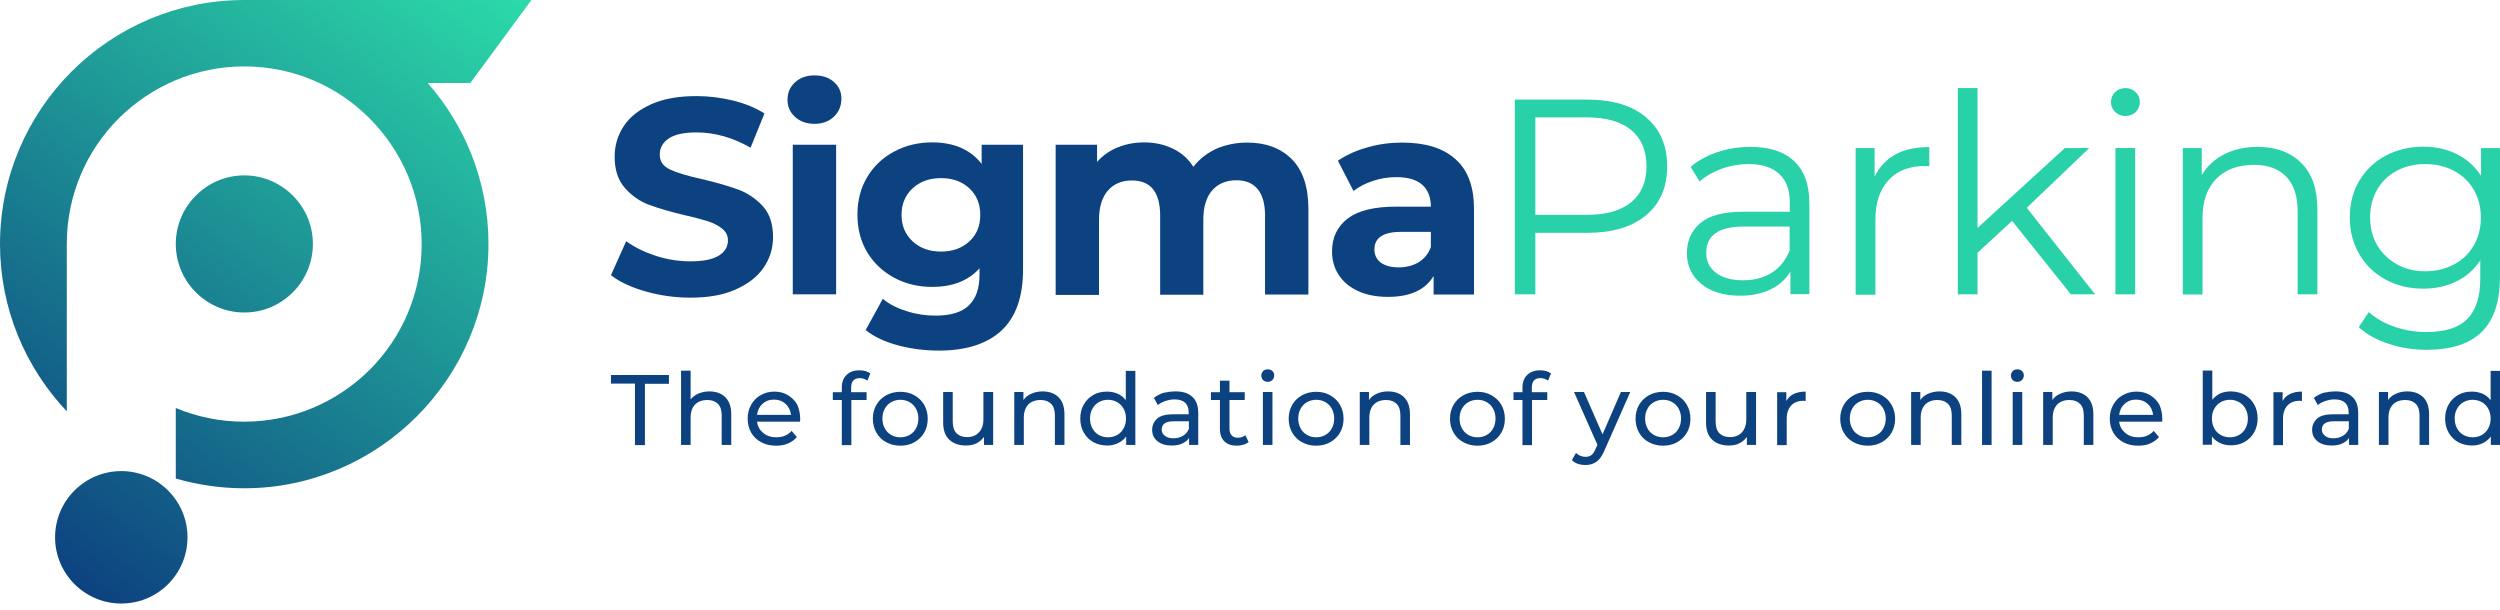
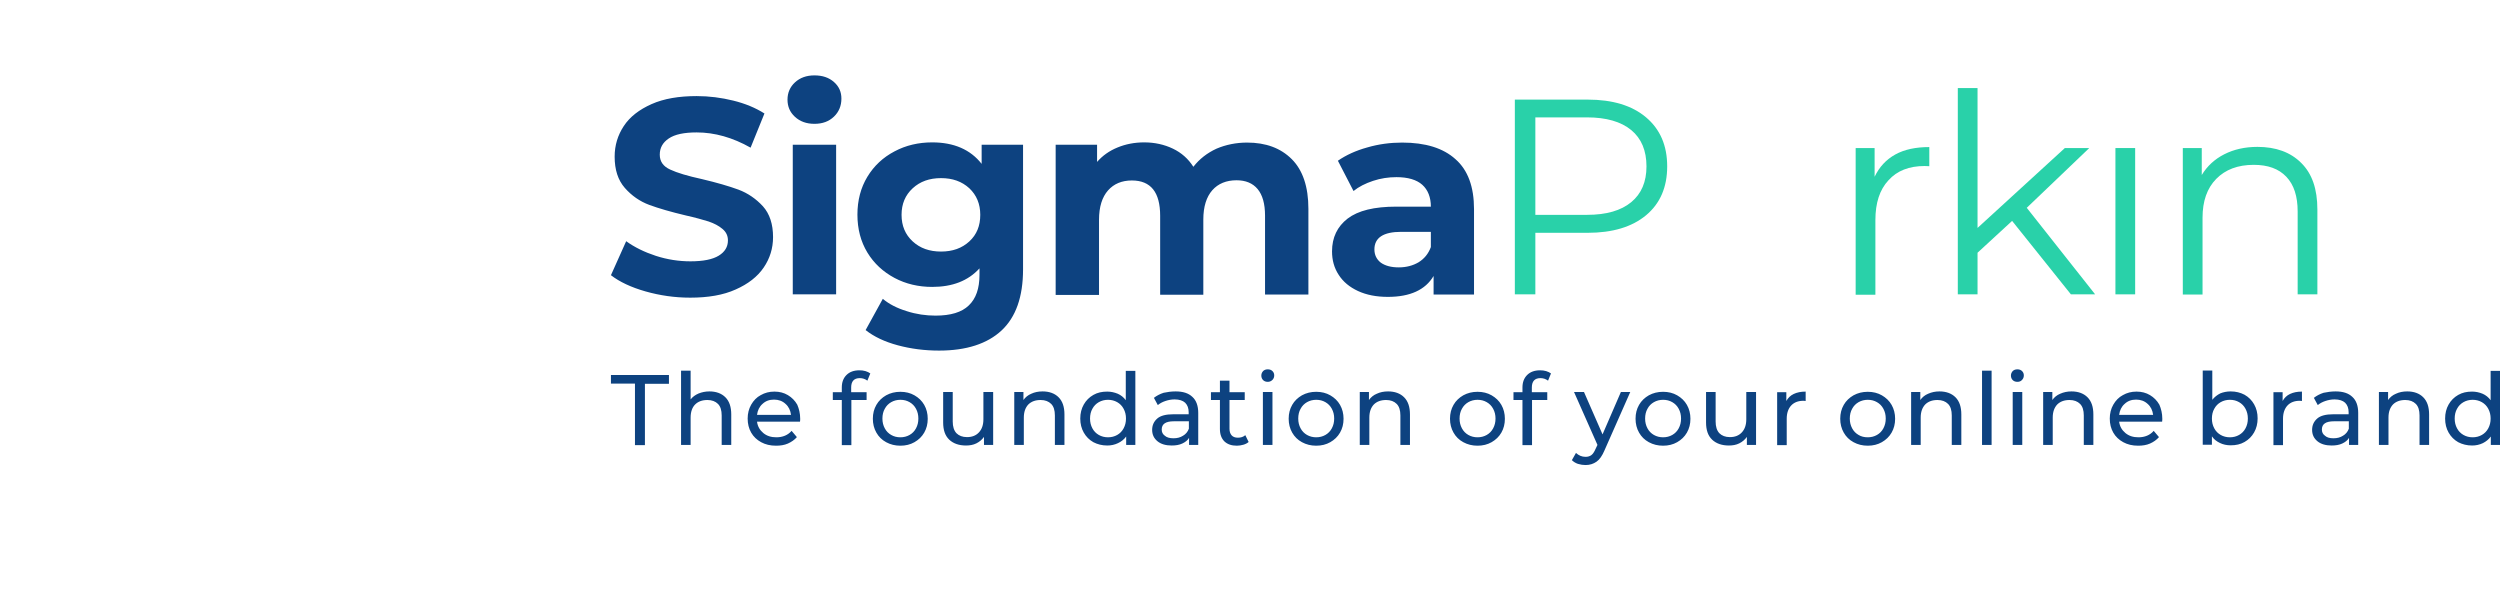
<svg xmlns="http://www.w3.org/2000/svg" width="250" height="61" viewBox="0 0 250 61" fill="none">
  <g clip-path="url(#clip0_2_94)">
-     <path fill-rule="evenodd" clip-rule="evenodd" d="M19.59 29.238C20.82 30.469 22.539 31.25 24.434 31.25C26.328 31.25 28.027 30.488 29.277 29.238C30.508 28.008 31.289 26.289 31.289 24.395C31.289 22.5 30.527 20.801 29.277 19.551C28.047 18.32 26.328 17.539 24.434 17.539C22.539 17.539 20.84 18.301 19.59 19.551C18.359 20.781 17.578 22.5 17.578 24.395C17.578 26.289 18.359 28.008 19.59 29.238ZM24.434 0H53.145L47.031 8.301H42.773C44.609 10.41 46.113 12.812 47.148 15.449C48.242 18.223 48.848 21.23 48.848 24.395C48.848 37.832 37.852 48.828 24.414 48.828C22.031 48.828 19.746 48.477 17.578 47.852V40.801C19.688 41.68 21.992 42.168 24.414 42.168C29.316 42.168 33.75 40.176 36.973 36.973C40.195 33.75 42.168 29.316 42.168 24.414C42.168 19.512 40.176 15.078 36.973 11.855C33.789 8.633 29.336 6.641 24.434 6.641C19.531 6.641 15.098 8.633 11.875 11.836C8.652 15.059 6.68 19.492 6.68 24.395V41.133C2.539 36.758 0 30.859 0 24.395C0.02 10.918 10.957 0 24.434 0ZM12.129 60.352C8.477 60.352 5.508 57.383 5.508 53.73C5.508 50.078 8.477 47.109 12.129 47.109C15.781 47.109 18.75 50.078 18.75 53.73C18.75 57.383 15.801 60.352 12.129 60.352Z" fill="url(#paint0_linear_2_94)" />
    <path d="M63.496 38.359H61.094V37.5H66.894V38.379H64.492V44.512H63.496V38.359ZM70.938 39.141C71.602 39.141 72.148 39.336 72.539 39.727C72.93 40.117 73.125 40.684 73.125 41.445V44.492H72.168V41.543C72.168 41.035 72.051 40.645 71.797 40.391C71.543 40.137 71.191 40 70.742 40C70.215 40 69.805 40.156 69.512 40.449C69.219 40.742 69.062 41.191 69.062 41.758V44.492H68.106V37.07H69.062V39.941C69.258 39.688 69.531 39.492 69.844 39.355C70.176 39.219 70.547 39.141 70.938 39.141ZM80.019 41.875C80.019 41.953 80.019 42.051 80 42.168H75.703C75.762 42.637 75.977 43.008 76.328 43.301C76.68 43.594 77.109 43.73 77.637 43.73C78.262 43.73 78.789 43.516 79.16 43.086L79.688 43.711C79.453 43.984 79.141 44.199 78.789 44.355C78.438 44.512 78.027 44.57 77.598 44.57C77.031 44.57 76.543 44.453 76.113 44.219C75.684 43.984 75.352 43.672 75.117 43.262C74.883 42.852 74.766 42.383 74.766 41.855C74.766 41.348 74.883 40.879 75.117 40.469C75.352 40.059 75.664 39.727 76.074 39.512C76.484 39.277 76.934 39.16 77.441 39.16C77.949 39.16 78.398 39.277 78.789 39.512C79.18 39.746 79.492 40.059 79.727 40.469C79.902 40.879 80.019 41.348 80.019 41.875ZM77.402 39.961C76.934 39.961 76.562 40.098 76.25 40.391C75.938 40.664 75.762 41.035 75.703 41.484H79.102C79.043 41.035 78.867 40.664 78.555 40.391C78.242 40.098 77.852 39.961 77.402 39.961ZM85.977 37.812C85.41 37.812 85.117 38.125 85.117 38.75V39.219H86.66V40H85.137V44.512H84.18V40H83.281V39.219H84.18V38.75C84.18 38.223 84.336 37.812 84.648 37.5C84.961 37.188 85.391 37.031 85.938 37.031C86.152 37.031 86.348 37.051 86.543 37.109C86.738 37.168 86.894 37.246 87.031 37.344L86.738 38.066C86.504 37.891 86.25 37.812 85.977 37.812ZM90.039 44.57C89.512 44.57 89.043 44.453 88.613 44.219C88.184 43.984 87.871 43.672 87.637 43.262C87.402 42.852 87.285 42.383 87.285 41.875C87.285 41.348 87.402 40.898 87.637 40.488C87.871 40.078 88.203 39.766 88.613 39.531C89.043 39.297 89.512 39.18 90.039 39.18C90.566 39.18 91.035 39.297 91.445 39.531C91.856 39.766 92.188 40.078 92.422 40.488C92.656 40.898 92.773 41.367 92.773 41.875C92.773 42.402 92.656 42.852 92.422 43.262C92.188 43.672 91.856 43.984 91.445 44.219C91.035 44.453 90.566 44.57 90.039 44.57ZM90.039 43.73C90.371 43.73 90.684 43.652 90.957 43.496C91.231 43.34 91.445 43.125 91.602 42.832C91.758 42.539 91.836 42.227 91.836 41.855C91.836 41.484 91.758 41.172 91.602 40.879C91.445 40.586 91.231 40.371 90.957 40.215C90.684 40.059 90.391 39.98 90.039 39.98C89.707 39.98 89.394 40.059 89.121 40.215C88.848 40.371 88.633 40.586 88.477 40.879C88.32 41.152 88.242 41.484 88.242 41.855C88.242 42.227 88.32 42.539 88.477 42.832C88.633 43.125 88.848 43.34 89.121 43.496C89.394 43.652 89.688 43.73 90.039 43.73ZM99.316 39.199V44.492H98.398V43.691C98.203 43.965 97.949 44.18 97.637 44.336C97.324 44.492 96.973 44.551 96.602 44.551C95.898 44.551 95.332 44.355 94.922 43.965C94.512 43.574 94.316 43.008 94.316 42.246V39.199H95.273V42.148C95.273 42.656 95.391 43.047 95.644 43.32C95.898 43.574 96.25 43.711 96.699 43.711C97.207 43.711 97.598 43.555 97.891 43.242C98.184 42.93 98.34 42.5 98.34 41.934V39.199H99.316ZM104.258 39.141C104.922 39.141 105.469 39.336 105.859 39.727C106.25 40.117 106.445 40.684 106.445 41.445V44.492H105.488V41.543C105.488 41.035 105.371 40.645 105.117 40.391C104.863 40.137 104.512 40 104.062 40C103.535 40 103.125 40.156 102.832 40.449C102.539 40.762 102.383 41.191 102.383 41.758V44.492H101.426V39.199H102.344V40C102.539 39.727 102.793 39.512 103.125 39.375C103.457 39.219 103.828 39.141 104.258 39.141ZM113.535 37.07V44.492H112.617V43.652C112.402 43.945 112.129 44.16 111.797 44.316C111.465 44.473 111.113 44.551 110.723 44.551C110.215 44.551 109.746 44.434 109.336 44.219C108.926 43.984 108.613 43.672 108.379 43.262C108.145 42.852 108.027 42.383 108.027 41.855C108.027 41.328 108.145 40.859 108.379 40.449C108.613 40.039 108.926 39.727 109.336 39.492C109.746 39.258 110.195 39.16 110.723 39.16C111.094 39.16 111.445 39.238 111.777 39.375C112.09 39.512 112.363 39.727 112.578 40.02V37.09H113.535V37.07ZM110.801 43.73C111.133 43.73 111.445 43.652 111.719 43.496C111.992 43.34 112.207 43.125 112.363 42.832C112.52 42.539 112.598 42.227 112.598 41.855C112.598 41.484 112.52 41.172 112.363 40.879C112.207 40.586 111.992 40.371 111.719 40.215C111.445 40.059 111.133 39.98 110.801 39.98C110.469 39.98 110.156 40.059 109.883 40.215C109.609 40.371 109.395 40.586 109.238 40.879C109.082 41.152 109.004 41.484 109.004 41.855C109.004 42.227 109.082 42.539 109.238 42.832C109.395 43.125 109.609 43.34 109.883 43.496C110.156 43.652 110.469 43.73 110.801 43.73ZM117.559 39.141C118.301 39.141 118.848 39.316 119.238 39.688C119.629 40.039 119.824 40.586 119.824 41.289V44.492H118.906V43.789C118.75 44.043 118.516 44.219 118.223 44.355C117.93 44.492 117.578 44.551 117.168 44.551C116.582 44.551 116.094 44.414 115.742 44.121C115.391 43.828 115.215 43.457 115.215 42.988C115.215 42.52 115.391 42.148 115.723 41.855C116.055 41.562 116.602 41.426 117.344 41.426H118.867V41.23C118.867 40.82 118.75 40.508 118.516 40.273C118.281 40.059 117.93 39.941 117.461 39.941C117.148 39.941 116.836 40 116.543 40.098C116.25 40.195 115.996 40.332 115.781 40.508L115.391 39.785C115.664 39.57 115.996 39.395 116.367 39.277C116.738 39.199 117.129 39.141 117.559 39.141ZM117.344 43.828C117.715 43.828 118.027 43.75 118.301 43.574C118.574 43.418 118.77 43.184 118.887 42.871V42.129H117.383C116.563 42.129 116.172 42.402 116.172 42.949C116.172 43.223 116.27 43.418 116.484 43.574C116.68 43.75 116.973 43.828 117.344 43.828ZM124.863 44.199C124.727 44.316 124.551 44.414 124.336 44.473C124.121 44.531 123.906 44.57 123.691 44.57C123.164 44.57 122.754 44.434 122.441 44.141C122.148 43.848 121.992 43.438 121.992 42.91V40H121.094V39.219H121.992V38.066H122.949V39.219H124.473V40H122.949V42.871C122.949 43.164 123.027 43.379 123.164 43.535C123.301 43.691 123.516 43.77 123.789 43.77C124.082 43.77 124.336 43.691 124.531 43.516L124.863 44.199ZM126.289 39.199H127.246V44.492H126.289V39.199ZM126.777 38.184C126.582 38.184 126.426 38.125 126.309 38.008C126.191 37.891 126.133 37.734 126.133 37.559C126.133 37.383 126.191 37.246 126.309 37.109C126.426 36.992 126.582 36.934 126.777 36.934C126.973 36.934 127.129 36.992 127.246 37.109C127.363 37.227 127.422 37.363 127.422 37.539C127.422 37.715 127.363 37.871 127.246 37.988C127.109 38.125 126.953 38.184 126.777 38.184ZM131.621 44.57C131.094 44.57 130.625 44.453 130.195 44.219C129.766 43.984 129.453 43.672 129.219 43.262C128.984 42.852 128.867 42.383 128.867 41.875C128.867 41.348 128.984 40.898 129.219 40.488C129.453 40.078 129.785 39.766 130.195 39.531C130.625 39.297 131.094 39.18 131.621 39.18C132.148 39.18 132.617 39.297 133.027 39.531C133.437 39.766 133.77 40.078 134.004 40.488C134.238 40.898 134.355 41.367 134.355 41.875C134.355 42.402 134.238 42.852 134.004 43.262C133.77 43.672 133.437 43.984 133.027 44.219C132.617 44.453 132.148 44.57 131.621 44.57ZM131.621 43.73C131.953 43.73 132.266 43.652 132.539 43.496C132.812 43.34 133.027 43.125 133.184 42.832C133.34 42.539 133.418 42.227 133.418 41.855C133.418 41.484 133.34 41.172 133.184 40.879C133.027 40.586 132.812 40.371 132.539 40.215C132.266 40.059 131.973 39.98 131.621 39.98C131.289 39.98 130.977 40.059 130.703 40.215C130.43 40.371 130.215 40.586 130.059 40.879C129.902 41.152 129.824 41.484 129.824 41.855C129.824 42.227 129.902 42.539 130.059 42.832C130.215 43.125 130.43 43.34 130.703 43.496C130.977 43.652 131.289 43.73 131.621 43.73ZM138.809 39.141C139.473 39.141 140.02 39.336 140.41 39.727C140.801 40.117 140.996 40.684 140.996 41.445V44.492H140.039V41.543C140.039 41.035 139.922 40.645 139.668 40.391C139.414 40.137 139.063 40 138.613 40C138.086 40 137.676 40.156 137.383 40.449C137.09 40.762 136.934 41.191 136.934 41.758V44.492H135.977V39.199H136.895V40C137.09 39.727 137.344 39.512 137.676 39.375C138.008 39.219 138.379 39.141 138.809 39.141ZM147.754 44.57C147.227 44.57 146.758 44.453 146.328 44.219C145.898 43.984 145.586 43.672 145.352 43.262C145.117 42.852 145 42.383 145 41.875C145 41.348 145.117 40.898 145.352 40.488C145.586 40.078 145.918 39.766 146.328 39.531C146.758 39.297 147.227 39.18 147.754 39.18C148.281 39.18 148.75 39.297 149.16 39.531C149.57 39.766 149.902 40.078 150.137 40.488C150.371 40.898 150.488 41.367 150.488 41.875C150.488 42.402 150.371 42.852 150.137 43.262C149.902 43.672 149.57 43.984 149.16 44.219C148.75 44.453 148.281 44.57 147.754 44.57ZM147.754 43.73C148.086 43.73 148.398 43.652 148.672 43.496C148.945 43.34 149.16 43.125 149.316 42.832C149.473 42.539 149.551 42.227 149.551 41.855C149.551 41.484 149.473 41.172 149.316 40.879C149.16 40.586 148.945 40.371 148.672 40.215C148.398 40.059 148.105 39.98 147.754 39.98C147.422 39.98 147.109 40.059 146.836 40.215C146.563 40.371 146.348 40.586 146.191 40.879C146.035 41.152 145.957 41.484 145.957 41.855C145.957 42.227 146.035 42.539 146.191 42.832C146.348 43.125 146.563 43.34 146.836 43.496C147.109 43.652 147.422 43.73 147.754 43.73ZM154.043 37.812C153.477 37.812 153.184 38.125 153.184 38.75V39.219H154.727V40H153.203V44.512H152.246V40H151.348V39.219H152.246V38.75C152.246 38.223 152.402 37.812 152.715 37.5C153.027 37.188 153.457 37.031 154.004 37.031C154.219 37.031 154.414 37.051 154.609 37.109C154.805 37.168 154.961 37.246 155.098 37.344L154.805 38.066C154.57 37.891 154.316 37.812 154.043 37.812ZM163.027 39.199L160.449 45.039C160.215 45.586 159.961 45.957 159.648 46.172C159.336 46.387 158.984 46.504 158.555 46.504C158.301 46.504 158.047 46.465 157.793 46.387C157.559 46.309 157.344 46.172 157.188 46.016L157.598 45.293C157.871 45.547 158.184 45.684 158.555 45.684C158.789 45.684 158.984 45.625 159.141 45.508C159.297 45.391 159.434 45.176 159.57 44.863L159.746 44.492L157.402 39.199H158.398L160.254 43.438L162.09 39.199H163.027ZM166.309 44.57C165.781 44.57 165.313 44.453 164.883 44.219C164.453 43.984 164.141 43.672 163.906 43.262C163.672 42.852 163.555 42.383 163.555 41.875C163.555 41.348 163.672 40.898 163.906 40.488C164.141 40.078 164.473 39.766 164.883 39.531C165.313 39.297 165.781 39.18 166.309 39.18C166.836 39.18 167.305 39.297 167.715 39.531C168.125 39.766 168.457 40.078 168.691 40.488C168.926 40.898 169.043 41.367 169.043 41.875C169.043 42.402 168.926 42.852 168.691 43.262C168.457 43.672 168.125 43.984 167.715 44.219C167.305 44.453 166.836 44.57 166.309 44.57ZM166.309 43.73C166.641 43.73 166.953 43.652 167.227 43.496C167.5 43.34 167.715 43.125 167.871 42.832C168.027 42.539 168.105 42.227 168.105 41.855C168.105 41.484 168.027 41.172 167.871 40.879C167.715 40.586 167.5 40.371 167.227 40.215C166.953 40.059 166.66 39.98 166.309 39.98C165.977 39.98 165.664 40.059 165.391 40.215C165.117 40.371 164.902 40.586 164.746 40.879C164.59 41.152 164.512 41.484 164.512 41.855C164.512 42.227 164.59 42.539 164.746 42.832C164.902 43.125 165.117 43.34 165.391 43.496C165.664 43.652 165.977 43.73 166.309 43.73ZM175.605 39.199V44.492H174.688V43.691C174.492 43.965 174.238 44.18 173.926 44.336C173.613 44.492 173.262 44.551 172.891 44.551C172.188 44.551 171.621 44.355 171.211 43.965C170.801 43.574 170.605 43.008 170.605 42.246V39.199H171.563V42.148C171.563 42.656 171.68 43.047 171.934 43.32C172.187 43.574 172.539 43.711 172.988 43.711C173.496 43.711 173.887 43.555 174.18 43.242C174.473 42.93 174.629 42.5 174.629 41.934V39.199H175.605ZM178.633 40.098C178.809 39.785 179.043 39.551 179.375 39.395C179.707 39.238 180.098 39.16 180.566 39.16V40.098C180.508 40.098 180.449 40.078 180.352 40.078C179.824 40.078 179.414 40.234 179.121 40.547C178.828 40.859 178.672 41.309 178.672 41.875V44.512H177.715V39.219H178.633V40.098ZM186.777 44.57C186.25 44.57 185.781 44.453 185.352 44.219C184.922 43.984 184.609 43.672 184.375 43.262C184.141 42.852 184.023 42.383 184.023 41.875C184.023 41.348 184.141 40.898 184.375 40.488C184.609 40.078 184.941 39.766 185.352 39.531C185.781 39.297 186.25 39.18 186.777 39.18C187.305 39.18 187.773 39.297 188.184 39.531C188.594 39.766 188.926 40.078 189.16 40.488C189.395 40.898 189.512 41.367 189.512 41.875C189.512 42.402 189.395 42.852 189.16 43.262C188.926 43.672 188.594 43.984 188.184 44.219C187.773 44.453 187.305 44.57 186.777 44.57ZM186.777 43.73C187.109 43.73 187.422 43.652 187.695 43.496C187.969 43.34 188.184 43.125 188.34 42.832C188.496 42.539 188.574 42.227 188.574 41.855C188.574 41.484 188.496 41.172 188.34 40.879C188.184 40.586 187.969 40.371 187.695 40.215C187.422 40.059 187.129 39.98 186.777 39.98C186.445 39.98 186.133 40.059 185.859 40.215C185.586 40.371 185.371 40.586 185.215 40.879C185.059 41.152 184.98 41.484 184.98 41.855C184.98 42.227 185.059 42.539 185.215 42.832C185.371 43.125 185.586 43.34 185.859 43.496C186.113 43.652 186.426 43.73 186.777 43.73ZM193.945 39.141C194.609 39.141 195.156 39.336 195.547 39.727C195.938 40.117 196.133 40.684 196.133 41.445V44.492H195.176V41.543C195.176 41.035 195.059 40.645 194.805 40.391C194.551 40.137 194.199 40 193.75 40C193.223 40 192.813 40.156 192.52 40.449C192.227 40.762 192.07 41.191 192.07 41.758V44.492H191.113V39.199H192.031V40C192.227 39.727 192.48 39.512 192.813 39.375C193.164 39.219 193.535 39.141 193.945 39.141ZM198.203 37.07H199.16V44.492H198.203V37.07ZM201.27 39.199H202.227V44.492H201.27V39.199ZM201.738 38.184C201.543 38.184 201.387 38.125 201.27 38.008C201.152 37.891 201.094 37.734 201.094 37.559C201.094 37.383 201.152 37.246 201.27 37.109C201.387 36.992 201.543 36.934 201.738 36.934C201.934 36.934 202.09 36.992 202.207 37.109C202.324 37.227 202.383 37.363 202.383 37.539C202.383 37.715 202.324 37.871 202.207 37.988C202.09 38.125 201.934 38.184 201.738 38.184ZM207.148 39.141C207.812 39.141 208.359 39.336 208.75 39.727C209.141 40.117 209.336 40.684 209.336 41.445V44.492H208.379V41.543C208.379 41.035 208.262 40.645 208.008 40.391C207.754 40.137 207.402 40 206.953 40C206.426 40 206.016 40.156 205.723 40.449C205.43 40.762 205.273 41.191 205.273 41.758V44.492H204.316V39.199H205.234V40C205.43 39.727 205.684 39.512 206.016 39.375C206.367 39.219 206.738 39.141 207.148 39.141ZM216.23 41.875C216.23 41.953 216.23 42.051 216.211 42.168H211.914C211.973 42.637 212.187 43.008 212.539 43.301C212.891 43.594 213.32 43.73 213.848 43.73C214.473 43.73 215 43.516 215.371 43.086L215.898 43.711C215.664 43.984 215.352 44.199 215 44.355C214.648 44.512 214.238 44.57 213.809 44.57C213.242 44.57 212.754 44.453 212.324 44.219C211.895 43.984 211.563 43.672 211.328 43.262C211.094 42.852 210.977 42.383 210.977 41.855C210.977 41.348 211.094 40.879 211.328 40.469C211.563 40.059 211.875 39.727 212.285 39.512C212.695 39.277 213.145 39.16 213.652 39.16C214.16 39.16 214.609 39.277 215 39.512C215.391 39.746 215.703 40.059 215.937 40.469C216.113 40.879 216.23 41.348 216.23 41.875ZM213.613 39.961C213.145 39.961 212.773 40.098 212.461 40.391C212.148 40.664 211.973 41.035 211.914 41.484H215.313C215.254 41.035 215.078 40.664 214.766 40.391C214.453 40.098 214.062 39.961 213.613 39.961ZM223.066 39.141C223.574 39.141 224.043 39.258 224.453 39.473C224.863 39.707 225.176 40.02 225.41 40.43C225.645 40.84 225.762 41.309 225.762 41.836C225.762 42.363 225.645 42.832 225.41 43.242C225.176 43.652 224.863 43.965 224.453 44.199C224.043 44.434 223.594 44.531 223.066 44.531C222.676 44.531 222.305 44.453 221.992 44.297C221.66 44.141 221.387 43.926 221.191 43.633V44.473H220.273V37.051H221.23V39.98C221.445 39.707 221.719 39.492 222.031 39.336C222.324 39.219 222.676 39.141 223.066 39.141ZM222.988 43.73C223.32 43.73 223.633 43.652 223.906 43.496C224.18 43.34 224.395 43.125 224.551 42.832C224.707 42.539 224.785 42.227 224.785 41.855C224.785 41.484 224.707 41.172 224.551 40.879C224.395 40.586 224.18 40.371 223.906 40.215C223.633 40.059 223.34 39.98 222.988 39.98C222.656 39.98 222.344 40.059 222.07 40.215C221.797 40.371 221.582 40.586 221.426 40.879C221.27 41.152 221.191 41.484 221.191 41.855C221.191 42.227 221.27 42.539 221.426 42.832C221.582 43.125 221.797 43.34 222.07 43.496C222.344 43.652 222.656 43.73 222.988 43.73ZM228.262 40.098C228.437 39.785 228.672 39.551 229.004 39.395C229.336 39.238 229.727 39.16 230.195 39.16V40.098C230.137 40.098 230.078 40.078 229.98 40.078C229.453 40.078 229.043 40.234 228.75 40.547C228.457 40.859 228.301 41.309 228.301 41.875V44.512H227.344V39.219H228.262V40.098ZM233.555 39.141C234.297 39.141 234.844 39.316 235.234 39.688C235.625 40.039 235.82 40.586 235.82 41.289V44.492H234.902V43.789C234.746 44.043 234.512 44.219 234.219 44.355C233.926 44.492 233.574 44.551 233.164 44.551C232.578 44.551 232.09 44.414 231.738 44.121C231.387 43.828 231.211 43.457 231.211 42.988C231.211 42.52 231.387 42.148 231.719 41.855C232.051 41.562 232.598 41.426 233.34 41.426H234.863V41.23C234.863 40.82 234.746 40.508 234.512 40.273C234.277 40.059 233.926 39.941 233.457 39.941C233.145 39.941 232.832 40 232.539 40.098C232.246 40.195 231.992 40.332 231.777 40.508L231.387 39.785C231.66 39.57 231.992 39.395 232.363 39.277C232.734 39.199 233.145 39.141 233.555 39.141ZM233.34 43.828C233.711 43.828 234.023 43.75 234.297 43.574C234.57 43.418 234.766 43.184 234.883 42.871V42.129H233.398C232.578 42.129 232.188 42.402 232.188 42.949C232.188 43.223 232.285 43.418 232.5 43.574C232.695 43.75 232.969 43.828 233.34 43.828ZM240.723 39.141C241.387 39.141 241.934 39.336 242.324 39.727C242.715 40.117 242.91 40.684 242.91 41.445V44.492H241.953V41.543C241.953 41.035 241.836 40.645 241.582 40.391C241.328 40.137 240.977 40 240.527 40C240 40 239.59 40.156 239.297 40.449C239.004 40.762 238.848 41.191 238.848 41.758V44.492H237.891V39.199H238.809V40C239.004 39.727 239.258 39.512 239.59 39.375C239.922 39.219 240.293 39.141 240.723 39.141ZM250 37.07V44.492H249.082V43.652C248.867 43.945 248.594 44.16 248.281 44.316C247.949 44.473 247.598 44.551 247.207 44.551C246.699 44.551 246.23 44.434 245.82 44.219C245.41 43.984 245.098 43.672 244.863 43.262C244.629 42.852 244.512 42.383 244.512 41.855C244.512 41.328 244.629 40.859 244.863 40.449C245.098 40.039 245.41 39.727 245.82 39.492C246.23 39.258 246.68 39.16 247.207 39.16C247.578 39.16 247.93 39.238 248.262 39.375C248.574 39.512 248.848 39.727 249.062 40.02V37.09H250V37.07ZM247.266 43.73C247.598 43.73 247.91 43.652 248.184 43.496C248.457 43.34 248.672 43.125 248.828 42.832C248.984 42.539 249.062 42.227 249.062 41.855C249.062 41.484 248.984 41.172 248.828 40.879C248.672 40.586 248.457 40.371 248.184 40.215C247.91 40.059 247.598 39.98 247.266 39.98C246.934 39.98 246.621 40.059 246.348 40.215C246.074 40.371 245.859 40.586 245.703 40.879C245.547 41.152 245.469 41.484 245.469 41.855C245.469 42.227 245.547 42.539 245.703 42.832C245.859 43.125 246.074 43.34 246.348 43.496C246.621 43.652 246.934 43.73 247.266 43.73Z" fill="#0D4280" />
    <path d="M69.023 29.766C67.481 29.766 65.996 29.551 64.551 29.141C63.105 28.73 61.953 28.184 61.094 27.52L62.617 24.121C63.457 24.727 64.453 25.215 65.586 25.586C66.738 25.957 67.891 26.133 69.043 26.133C70.332 26.133 71.269 25.938 71.875 25.566C72.481 25.195 72.793 24.688 72.793 24.043C72.793 23.574 72.617 23.203 72.246 22.891C71.875 22.578 71.426 22.344 70.859 22.148C70.293 21.973 69.531 21.758 68.574 21.543C67.09 21.191 65.879 20.84 64.922 20.488C63.984 20.137 63.164 19.57 62.48 18.789C61.797 18.008 61.465 16.973 61.465 15.664C61.465 14.531 61.777 13.516 62.383 12.598C62.988 11.68 63.926 10.957 65.156 10.41C66.387 9.863 67.891 9.609 69.668 9.609C70.918 9.609 72.129 9.766 73.32 10.059C74.512 10.352 75.547 10.781 76.445 11.348L75.059 14.766C73.262 13.75 71.465 13.242 69.668 13.242C68.398 13.242 67.481 13.438 66.875 13.848C66.269 14.258 65.977 14.785 65.977 15.469C65.977 16.152 66.328 16.641 67.012 16.953C67.715 17.285 68.769 17.598 70.195 17.91C71.68 18.262 72.891 18.613 73.848 18.965C74.785 19.316 75.606 19.883 76.289 20.625C76.973 21.387 77.305 22.422 77.305 23.711C77.305 24.824 76.992 25.84 76.367 26.758C75.742 27.676 74.805 28.398 73.574 28.945C72.324 29.512 70.801 29.766 69.023 29.766ZM79.277 14.473H83.613V29.434H79.277V14.473ZM81.445 12.383C80.644 12.383 80 12.148 79.492 11.68C78.984 11.211 78.75 10.645 78.75 9.961C78.75 9.277 79.004 8.691 79.492 8.242C80 7.773 80.644 7.539 81.445 7.539C82.246 7.539 82.891 7.754 83.398 8.203C83.906 8.652 84.141 9.199 84.141 9.863C84.141 10.586 83.887 11.191 83.398 11.66C82.891 12.148 82.246 12.383 81.445 12.383ZM102.305 14.473V26.934C102.305 29.688 101.582 31.719 100.156 33.047C98.731 34.375 96.641 35.059 93.906 35.059C92.461 35.059 91.094 34.883 89.785 34.531C88.477 34.18 87.402 33.672 86.562 33.008L88.281 29.883C88.906 30.41 89.707 30.82 90.664 31.113C91.621 31.426 92.598 31.562 93.555 31.562C95.059 31.562 96.172 31.23 96.875 30.547C97.598 29.863 97.949 28.848 97.949 27.48V26.836C96.816 28.086 95.234 28.691 93.223 28.691C91.856 28.691 90.586 28.398 89.453 27.793C88.32 27.188 87.402 26.348 86.738 25.254C86.074 24.16 85.742 22.891 85.742 21.465C85.742 20.039 86.074 18.77 86.738 17.676C87.402 16.582 88.301 15.742 89.453 15.137C90.586 14.531 91.856 14.238 93.223 14.238C95.391 14.238 97.051 14.961 98.164 16.387V14.473H102.305ZM94.102 25.156C95.254 25.156 96.191 24.824 96.934 24.141C97.676 23.457 98.027 22.578 98.027 21.484C98.027 20.391 97.656 19.512 96.934 18.828C96.191 18.145 95.254 17.812 94.102 17.812C92.949 17.812 92.012 18.145 91.269 18.828C90.527 19.512 90.156 20.391 90.156 21.484C90.156 22.578 90.527 23.457 91.269 24.141C92.012 24.824 92.949 25.156 94.102 25.156ZM124.707 14.258C126.582 14.258 128.066 14.805 129.18 15.918C130.273 17.012 130.84 18.672 130.84 20.879V29.453H126.504V21.562C126.504 20.371 126.25 19.492 125.762 18.906C125.273 18.32 124.57 18.027 123.652 18.027C122.637 18.027 121.816 18.359 121.23 19.023C120.645 19.688 120.332 20.664 120.332 21.953V29.473H116.016V21.582C116.016 19.219 115.078 18.047 113.184 18.047C112.188 18.047 111.387 18.379 110.801 19.043C110.215 19.707 109.902 20.684 109.902 21.973V29.492H105.566V14.473H109.707V16.191C110.254 15.566 110.938 15.078 111.758 14.746C112.559 14.414 113.457 14.238 114.414 14.238C115.469 14.238 116.426 14.453 117.285 14.863C118.145 15.273 118.828 15.879 119.336 16.68C119.941 15.898 120.723 15.293 121.66 14.863C122.578 14.473 123.613 14.258 124.707 14.258ZM140.215 14.258C142.539 14.258 144.316 14.805 145.547 15.918C146.797 17.012 147.402 18.691 147.402 20.918V29.453H143.359V27.598C142.539 28.984 141.016 29.688 138.789 29.688C137.637 29.688 136.641 29.492 135.801 29.102C134.961 28.711 134.316 28.184 133.867 27.48C133.418 26.797 133.203 26.016 133.203 25.137C133.203 23.75 133.73 22.656 134.766 21.855C135.82 21.055 137.422 20.664 139.629 20.664H143.086C143.086 19.727 142.793 18.984 142.227 18.477C141.66 17.969 140.781 17.715 139.648 17.715C138.848 17.715 138.066 17.832 137.305 18.086C136.543 18.34 135.879 18.672 135.352 19.102L133.789 16.074C134.609 15.508 135.586 15.059 136.719 14.746C137.852 14.414 139.023 14.258 140.215 14.258ZM139.883 26.738C140.625 26.738 141.289 26.562 141.855 26.23C142.422 25.879 142.832 25.391 143.086 24.707V23.184H140.117C138.34 23.184 137.441 23.77 137.441 24.941C137.441 25.488 137.656 25.938 138.086 26.27C138.535 26.582 139.121 26.738 139.883 26.738Z" fill="#0D4280" />
-     <path d="M242.52 27.129C243.574 27.129 244.531 26.895 245.391 26.445C246.25 25.996 246.914 25.352 247.383 24.531C247.852 23.711 248.086 22.793 248.086 21.758C248.086 20.723 247.852 19.805 247.383 18.984C246.914 18.184 246.25 17.539 245.41 17.09C244.57 16.641 243.613 16.406 242.539 16.406C241.484 16.406 240.527 16.621 239.687 17.07C238.848 17.52 238.184 18.145 237.715 18.965C237.246 19.785 237.012 20.703 237.012 21.738C237.012 22.773 237.246 23.711 237.715 24.512C238.184 25.312 238.848 25.957 239.687 26.426C240.508 26.895 241.465 27.129 242.52 27.129ZM250 14.805V27.656C250 30.137 249.395 31.973 248.184 33.184C246.973 34.375 245.137 34.98 242.695 34.98C241.348 34.98 240.059 34.785 238.848 34.375C237.637 33.984 236.641 33.418 235.879 32.715L236.875 31.211C237.578 31.836 238.438 32.324 239.453 32.676C240.469 33.027 241.523 33.203 242.637 33.203C244.492 33.203 245.859 32.773 246.719 31.914C247.578 31.055 248.027 29.707 248.027 27.891V26.035C247.422 26.953 246.621 27.676 245.625 28.145C244.629 28.633 243.535 28.867 242.324 28.867C240.957 28.867 239.707 28.574 238.574 27.969C237.461 27.363 236.563 26.523 235.938 25.43C235.293 24.336 234.98 23.125 234.98 21.738C234.98 20.371 235.293 19.141 235.938 18.066C236.582 16.992 237.461 16.152 238.574 15.566C239.688 14.98 240.937 14.668 242.324 14.668C243.574 14.668 244.688 14.922 245.684 15.41C246.68 15.918 247.5 16.641 248.105 17.578V14.805H250Z" fill="#29D1A9" />
    <path d="M225.742 14.688C227.578 14.688 229.043 15.215 230.117 16.289C231.211 17.363 231.738 18.906 231.738 20.957V29.434H229.766V21.152C229.766 19.629 229.395 18.477 228.633 17.676C227.871 16.875 226.797 16.484 225.371 16.484C223.789 16.484 222.539 16.953 221.621 17.891C220.703 18.828 220.254 20.117 220.254 21.777V29.453H218.281V14.805H220.176V17.5C220.723 16.602 221.465 15.918 222.422 15.43C223.379 14.941 224.492 14.688 225.742 14.688Z" fill="#29D1A9" />
-     <path d="M212.539 11.602C212.129 11.602 211.797 11.465 211.504 11.191C211.23 10.918 211.094 10.586 211.094 10.195C211.094 9.824 211.23 9.492 211.504 9.219C211.777 8.945 212.129 8.809 212.539 8.809C212.949 8.809 213.281 8.945 213.574 9.219C213.848 9.492 213.984 9.805 213.984 10.176C213.984 10.586 213.848 10.918 213.574 11.211C213.301 11.465 212.949 11.602 212.539 11.602Z" fill="#29D1A9" />
    <path d="M211.543 14.805H213.516V29.434H211.543V14.805Z" fill="#29D1A9" />
    <path d="M201.211 22.09L197.754 25.273V29.434H195.781V8.809H197.754V22.793L206.484 14.805H208.926L202.676 20.781L209.512 29.434H207.09L201.211 22.09Z" fill="#29D1A9" />
    <path d="M187.461 17.676C187.93 16.699 188.613 15.957 189.531 15.449C190.449 14.941 191.582 14.707 192.93 14.707V16.621L192.461 16.602C190.918 16.602 189.707 17.07 188.848 18.027C187.969 18.965 187.539 20.293 187.539 22.012V29.473H185.566V14.805H187.461V17.676Z" fill="#29D1A9" />
-     <path d="M174.316 28.027C175.43 28.027 176.387 27.773 177.187 27.266C177.988 26.758 178.574 26.016 178.965 25.059V22.656H174.375C171.875 22.656 170.625 23.535 170.625 25.273C170.625 26.133 170.957 26.797 171.602 27.285C172.246 27.773 173.145 28.027 174.316 28.027ZM175.02 14.688C176.934 14.688 178.398 15.156 179.414 16.113C180.43 17.07 180.938 18.477 180.938 20.352V29.414H179.043V27.148C178.594 27.91 177.949 28.496 177.09 28.926C176.23 29.355 175.195 29.57 174.023 29.57C172.383 29.57 171.094 29.18 170.137 28.398C169.18 27.617 168.691 26.582 168.691 25.312C168.691 24.062 169.141 23.066 170.039 22.305C170.937 21.543 172.363 21.172 174.336 21.172H178.984V20.273C178.984 19.004 178.633 18.047 177.93 17.402C177.227 16.738 176.191 16.406 174.844 16.406C173.926 16.406 173.027 16.562 172.168 16.875C171.309 17.188 170.586 17.598 169.961 18.145L169.062 16.68C169.805 16.055 170.703 15.566 171.738 15.215C172.773 14.863 173.867 14.688 175.02 14.688Z" fill="#29D1A9" />
    <path d="M158.711 21.484C160.645 21.484 162.109 21.055 163.125 20.215C164.141 19.375 164.648 18.184 164.648 16.641C164.648 15.059 164.141 13.848 163.125 13.008C162.109 12.168 160.625 11.738 158.711 11.738H153.535V21.484H158.711ZM158.77 9.961C161.25 9.961 163.203 10.547 164.609 11.738C166.016 12.93 166.719 14.551 166.719 16.641C166.719 18.711 166.016 20.352 164.609 21.523C163.203 22.695 161.25 23.281 158.77 23.281H153.535V29.434H151.484V9.961H158.77Z" fill="#29D1A9" />
  </g>
  <defs>
    <linearGradient id="paint0_linear_2_94" x1="2.345" y1="54.806" x2="45.959" y2="-5.224" gradientUnits="userSpaceOnUse">
      <stop stop-color="#0D4280" />
      <stop offset="1" stop-color="#2CDBA9" />
    </linearGradient>
    <clipPath id="clip0_2_94">
      <rect width="250" height="60.352" fill="white" />
    </clipPath>
  </defs>
</svg>